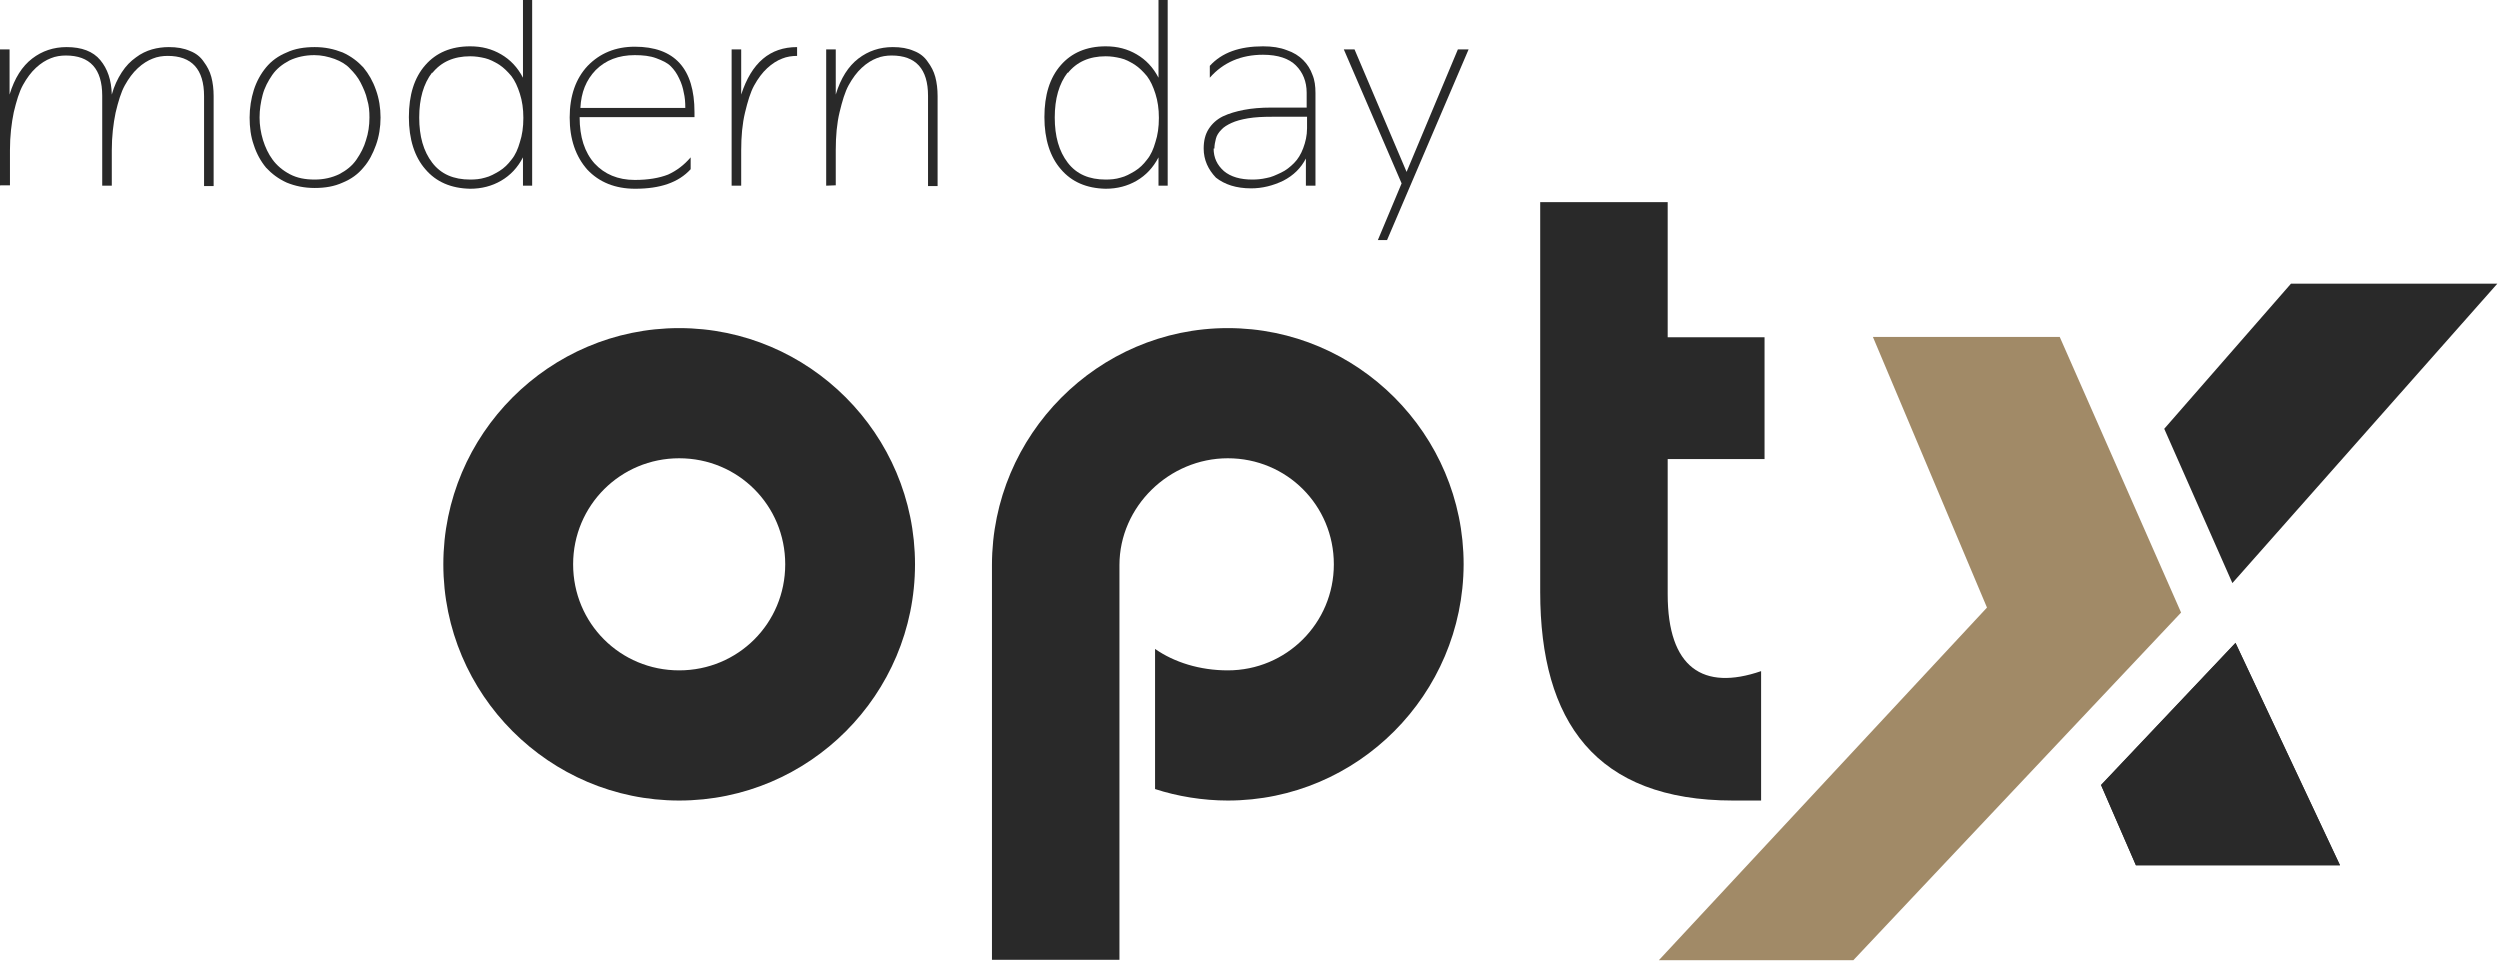
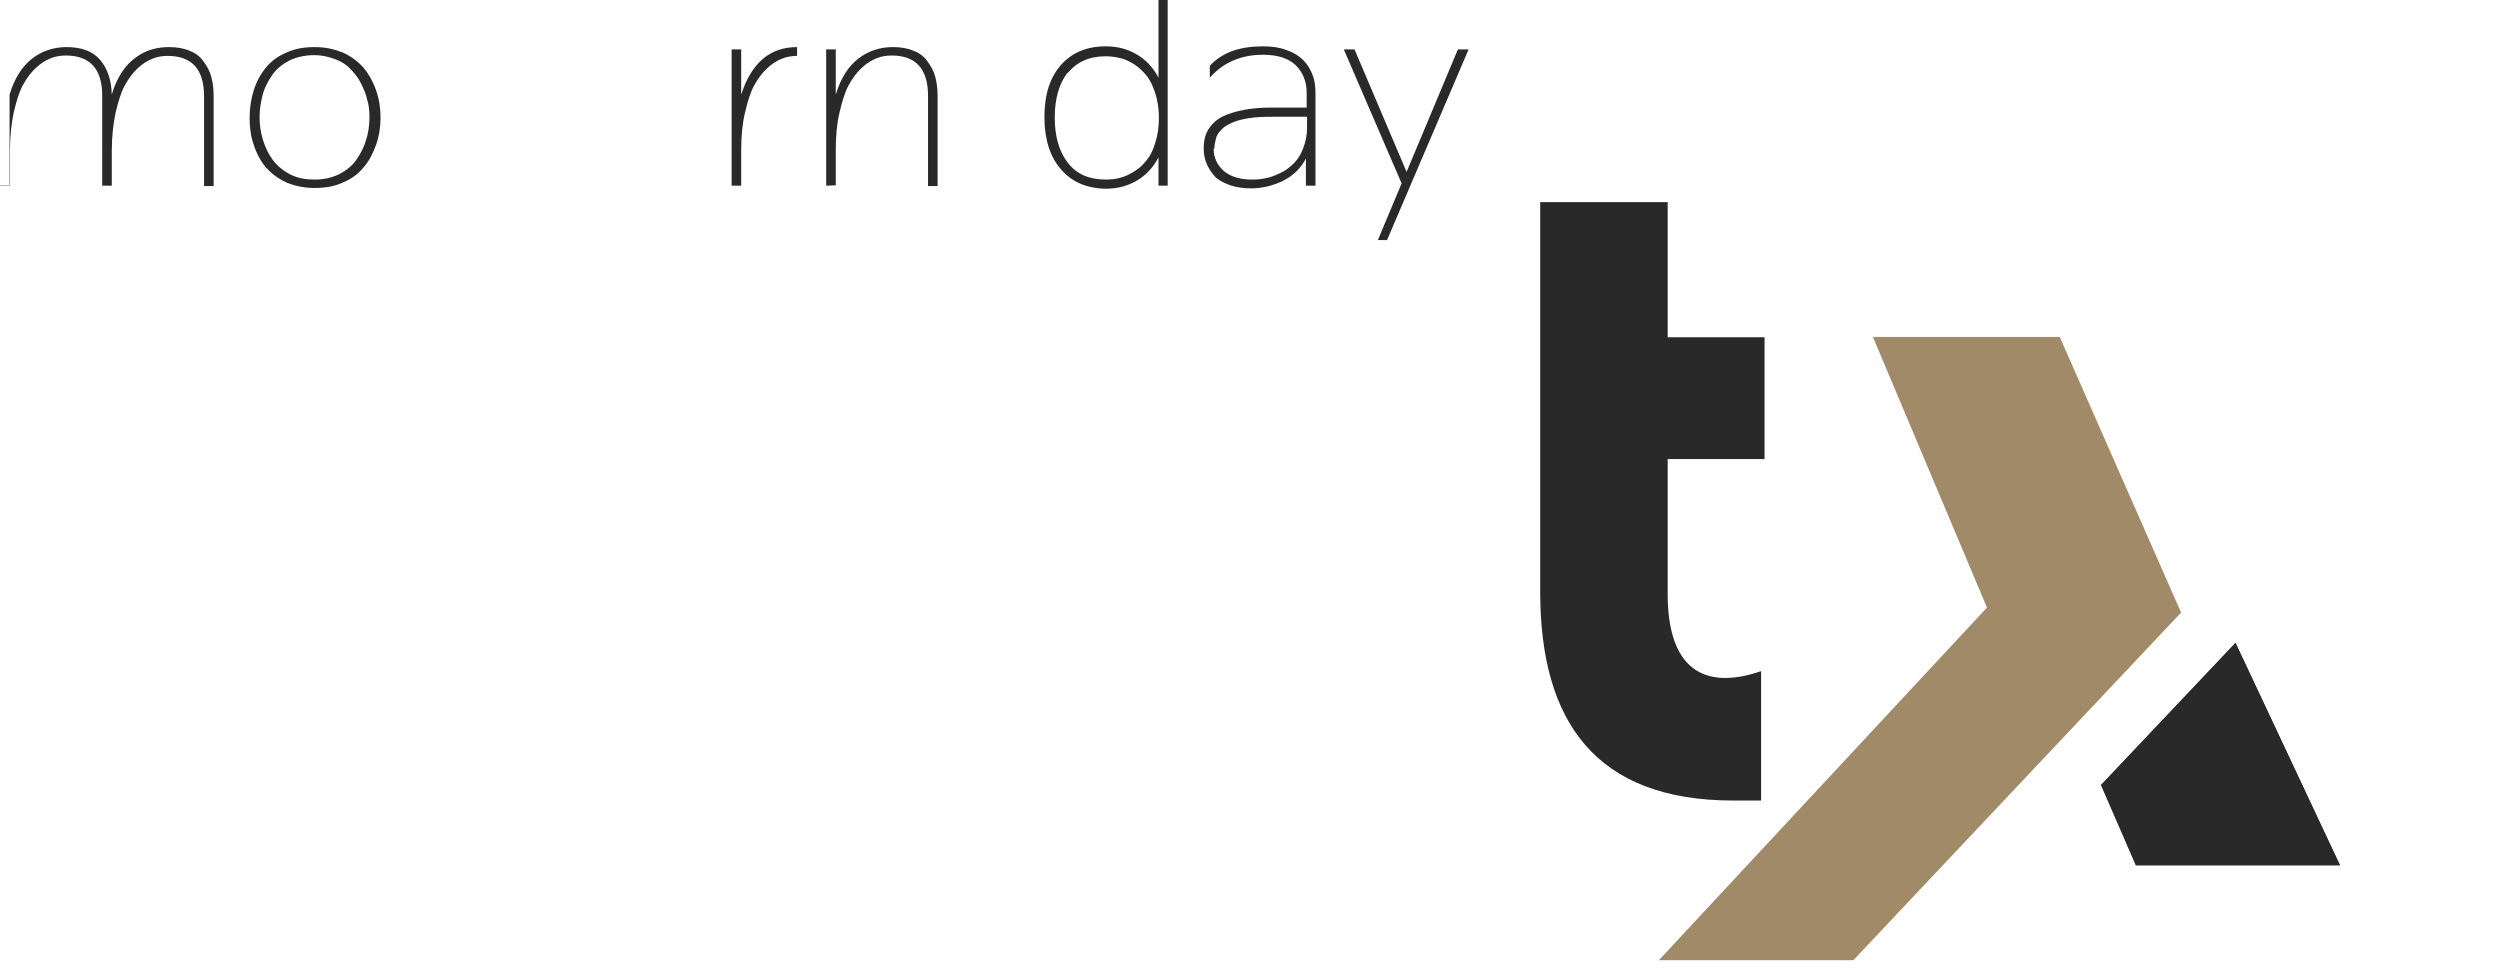
<svg xmlns="http://www.w3.org/2000/svg" width="508" height="197" viewBox="0 0 508 197" fill="none">
  <path d="M454.244 130.617L426.938 159.479L434.017 175.816H475.482L454.244 130.617Z" fill="#292929" />
  <path d="M454.244 130.617V130.695L426.938 159.557L434.017 175.816H475.482L454.244 130.617Z" fill="#292929" />
  <path d="M337.085 195.109L403.755 123.46L380.572 68.46H418.536L443.197 124.472L376.605 195.109" fill="#A18A67" />
-   <path d="M453.621 118.482L507.455 57.646H465.524L439.774 87.13L453.621 118.482Z" fill="#292929" />
-   <path d="M138.008 162.669C111.636 162.669 90.086 141.12 90.086 114.67C90.086 88.219 111.636 66.67 138.008 66.67C164.38 66.67 185.93 88.219 185.93 114.67C185.93 141.12 164.458 162.669 138.008 162.669ZM138.008 93.12C126.105 93.12 116.459 102.689 116.459 114.67C116.459 126.65 126.028 136.219 138.008 136.219C149.988 136.219 159.557 126.65 159.557 114.67C159.557 102.689 149.988 93.12 138.008 93.12Z" fill="#292929" />
-   <path d="M249.488 162.669C244.431 162.669 239.219 161.813 234.707 160.335V131.862C238.597 134.585 243.809 136.219 249.488 136.219C261.391 136.219 271.037 126.65 271.037 114.67C271.037 102.689 261.468 93.12 249.488 93.12C237.585 93.12 227.472 102.923 227.472 114.825V195.032H201.566V114.825C201.566 88.375 223.116 66.67 249.488 66.67C275.86 66.67 297.41 88.219 297.41 114.67C297.332 141.12 275.86 162.669 249.488 162.669Z" fill="#292929" />
  <path d="M338.874 93.276V120.738C338.874 135.752 346.109 140.42 357.856 136.374V162.669H352.177C324.249 162.669 312.969 146.643 312.969 120.271V41.076H338.874V68.537H358.557V93.276H338.874Z" fill="#292929" />
-   <path d="M0 37.731V10.036H1.945V19.215C2.956 15.87 4.512 13.459 6.535 11.903C8.557 10.347 10.891 9.569 13.536 9.569C16.57 9.569 18.904 10.425 20.382 12.214C21.86 14.003 22.638 16.259 22.716 19.215C23.183 17.504 23.883 16.026 24.739 14.703C25.595 13.381 26.528 12.447 27.617 11.669C28.628 10.891 29.795 10.347 30.884 10.036C31.974 9.724 33.141 9.569 34.307 9.569C35.941 9.569 37.342 9.802 38.586 10.347C39.831 10.814 40.764 11.591 41.387 12.525C42.087 13.459 42.632 14.47 42.943 15.637C43.254 16.804 43.41 18.126 43.41 19.527V37.808H41.465V19.527C41.465 14.081 38.975 11.358 34.074 11.358C33.063 11.358 31.974 11.514 31.04 11.903C30.029 12.292 29.017 12.914 28.006 13.848C26.995 14.781 26.139 15.948 25.361 17.348C24.583 18.749 24.039 20.616 23.494 22.872C23.027 25.128 22.716 27.695 22.716 30.573V37.731H20.771V19.449C20.771 14.003 18.282 11.28 13.381 11.28C12.369 11.28 11.28 11.436 10.347 11.825C9.335 12.214 8.324 12.836 7.313 13.77C6.301 14.703 5.446 15.87 4.668 17.27C3.89 18.671 3.345 20.538 2.801 22.794C2.334 25.05 2.023 27.617 2.023 30.496V37.653H0.078L0 37.731Z" fill="#292929" />
+   <path d="M0 37.731H1.945V19.215C2.956 15.87 4.512 13.459 6.535 11.903C8.557 10.347 10.891 9.569 13.536 9.569C16.57 9.569 18.904 10.425 20.382 12.214C21.86 14.003 22.638 16.259 22.716 19.215C23.183 17.504 23.883 16.026 24.739 14.703C25.595 13.381 26.528 12.447 27.617 11.669C28.628 10.891 29.795 10.347 30.884 10.036C31.974 9.724 33.141 9.569 34.307 9.569C35.941 9.569 37.342 9.802 38.586 10.347C39.831 10.814 40.764 11.591 41.387 12.525C42.087 13.459 42.632 14.47 42.943 15.637C43.254 16.804 43.41 18.126 43.41 19.527V37.808H41.465V19.527C41.465 14.081 38.975 11.358 34.074 11.358C33.063 11.358 31.974 11.514 31.04 11.903C30.029 12.292 29.017 12.914 28.006 13.848C26.995 14.781 26.139 15.948 25.361 17.348C24.583 18.749 24.039 20.616 23.494 22.872C23.027 25.128 22.716 27.695 22.716 30.573V37.731H20.771V19.449C20.771 14.003 18.282 11.28 13.381 11.28C12.369 11.28 11.28 11.436 10.347 11.825C9.335 12.214 8.324 12.836 7.313 13.77C6.301 14.703 5.446 15.87 4.668 17.27C3.89 18.671 3.345 20.538 2.801 22.794C2.334 25.05 2.023 27.617 2.023 30.496V37.653H0.078L0 37.731Z" fill="#292929" />
  <path d="M51.578 29.484C50.956 27.773 50.722 25.828 50.722 23.883C50.722 21.938 51.033 19.993 51.578 18.282C52.123 16.57 52.978 15.014 54.067 13.692C55.157 12.37 56.557 11.358 58.268 10.658C59.902 9.88 61.847 9.569 63.947 9.569C66.048 9.569 67.837 9.958 69.626 10.658C71.338 11.436 72.66 12.447 73.827 13.692C74.916 15.014 75.772 16.493 76.394 18.282C77.017 19.993 77.328 21.938 77.328 23.883C77.328 25.828 77.017 27.773 76.394 29.484C75.772 31.196 74.994 32.752 73.827 34.074C72.738 35.397 71.338 36.408 69.626 37.108C67.915 37.886 66.048 38.197 63.947 38.197C61.847 38.197 59.98 37.808 58.268 37.108C56.557 36.33 55.234 35.319 54.067 34.074C52.978 32.752 52.123 31.196 51.578 29.484ZM52.745 23.883C52.745 25.439 52.978 26.917 53.445 28.473C53.912 29.951 54.534 31.274 55.39 32.441C56.246 33.607 57.413 34.619 58.891 35.397C60.369 36.175 62.002 36.486 63.947 36.486C65.814 36.486 67.448 36.097 68.926 35.397C70.404 34.619 71.571 33.685 72.427 32.441C73.283 31.196 73.983 29.873 74.372 28.473C74.839 27.073 75.072 25.517 75.072 23.883C75.072 22.638 74.994 21.471 74.605 20.227C74.372 19.06 73.827 17.893 73.283 16.804C72.738 15.715 71.96 14.781 71.104 13.925C70.326 13.07 69.237 12.447 67.993 11.98C66.67 11.514 65.348 11.203 63.87 11.203C62.002 11.203 60.291 11.591 58.813 12.292C57.335 13.07 56.168 14.003 55.312 15.248C54.456 16.493 53.756 17.815 53.367 19.293C52.978 20.771 52.745 22.249 52.745 23.883Z" fill="#292929" />
-   <path d="M86.43 34.385C84.252 31.896 83.085 28.317 83.085 23.805C83.085 19.293 84.174 15.792 86.43 13.225C88.608 10.736 91.642 9.413 95.532 9.413C97.944 9.413 99.966 9.958 101.833 11.047C103.701 12.136 105.179 13.692 106.268 15.792V0H108.135V37.73H106.268V31.974C105.179 34.074 103.701 35.63 101.833 36.719C99.966 37.808 97.866 38.353 95.532 38.353C91.642 38.275 88.608 36.953 86.43 34.385ZM87.83 14.703C86.041 17.037 85.185 20.071 85.185 23.883C85.185 27.695 86.041 30.729 87.83 33.063C89.62 35.397 92.187 36.486 95.532 36.486C96.543 36.486 97.555 36.408 98.566 36.097C99.578 35.863 100.511 35.319 101.445 34.774C102.456 34.152 103.234 33.374 103.934 32.44C104.712 31.507 105.256 30.262 105.645 28.862C106.112 27.462 106.346 25.828 106.346 23.961C106.346 22.094 106.112 20.538 105.645 19.06C105.179 17.582 104.634 16.415 103.934 15.481C103.156 14.548 102.378 13.77 101.445 13.147C100.433 12.525 99.5 12.058 98.566 11.825C97.555 11.591 96.621 11.436 95.532 11.436C92.187 11.436 89.62 12.603 87.83 14.859V14.703Z" fill="#292929" />
-   <path d="M115.759 23.883C115.759 19.449 117.004 15.948 119.415 13.381C121.905 10.813 125.094 9.491 128.984 9.491C137.075 9.491 141.12 13.925 141.12 22.794V23.805H117.781C117.781 27.851 118.793 30.962 120.815 33.218C122.838 35.397 125.561 36.564 128.984 36.564C131.707 36.564 133.963 36.175 135.752 35.474C137.464 34.697 139.019 33.53 140.342 31.974V34.385C137.853 37.108 134.118 38.353 129.062 38.353C125.016 38.353 121.749 37.03 119.337 34.463C117.003 31.818 115.759 28.317 115.759 23.883ZM117.937 21.938H139.253C139.253 20.771 139.175 19.76 138.942 18.826C138.786 17.893 138.475 16.881 138.008 15.948C137.541 14.937 136.997 14.159 136.297 13.459C135.596 12.758 134.585 12.292 133.34 11.825C132.096 11.358 130.618 11.203 128.984 11.203C125.717 11.203 123.072 12.214 121.049 14.236C119.104 16.259 118.093 18.748 117.937 21.938Z" fill="#292929" />
  <path d="M148.666 37.731V10.036H150.611V19.215C152.711 12.758 156.445 9.569 161.969 9.569V11.358C160.958 11.358 159.868 11.514 158.935 11.903C157.924 12.292 156.912 12.914 155.901 13.848C154.89 14.781 154.034 15.948 153.256 17.348C152.478 18.749 151.933 20.616 151.389 22.872C150.844 25.128 150.611 27.695 150.611 30.573V37.731H148.666Z" fill="#292929" />
  <path d="M167.881 37.731V10.036H169.826V19.215C170.838 15.87 172.393 13.459 174.416 11.903C176.439 10.347 178.773 9.569 181.418 9.569C183.051 9.569 184.452 9.802 185.696 10.347C186.941 10.814 187.875 11.591 188.497 12.525C189.197 13.459 189.742 14.47 190.053 15.637C190.364 16.804 190.52 18.126 190.52 19.527V37.808H188.575V19.449C188.575 14.003 186.085 11.28 181.184 11.28C180.173 11.28 179.084 11.436 178.15 11.825C177.139 12.214 176.128 12.836 175.116 13.77C174.105 14.703 173.249 15.87 172.471 17.27C171.693 18.671 171.149 20.538 170.604 22.794C170.06 25.05 169.826 27.617 169.826 30.496V37.653L167.881 37.731Z" fill="#292929" />
  <path d="M215.569 34.385C213.391 31.896 212.224 28.317 212.224 23.805C212.224 19.293 213.313 15.792 215.569 13.225C217.748 10.736 220.782 9.413 224.671 9.413C227.083 9.413 229.106 9.958 230.973 11.047C232.84 12.136 234.318 13.692 235.407 15.792V0H237.274V37.73H235.407V31.974C234.318 34.074 232.84 35.63 230.973 36.719C229.106 37.808 227.005 38.353 224.671 38.353C220.782 38.275 217.748 36.953 215.569 34.385ZM216.97 14.703C215.18 17.037 214.325 20.071 214.325 23.883C214.325 27.695 215.18 30.729 216.97 33.063C218.759 35.397 221.326 36.486 224.671 36.486C225.683 36.486 226.694 36.408 227.705 36.097C228.717 35.863 229.65 35.319 230.584 34.774C231.595 34.152 232.373 33.374 233.073 32.44C233.851 31.507 234.396 30.262 234.785 28.862C235.251 27.462 235.485 25.828 235.485 23.961C235.485 22.094 235.251 20.538 234.785 19.06C234.318 17.582 233.773 16.415 233.073 15.481C232.295 14.548 231.517 13.77 230.584 13.147C229.572 12.525 228.717 12.058 227.705 11.825C226.694 11.591 225.76 11.436 224.671 11.436C221.326 11.436 218.759 12.603 216.97 14.859V14.703Z" fill="#292929" />
  <path d="M244.587 30.184C244.587 28.628 244.898 27.306 245.598 26.217C246.298 25.128 247.232 24.272 248.477 23.649C249.799 23.027 251.199 22.638 252.755 22.327C254.389 22.016 256.178 21.86 258.357 21.86H265.514V18.826C265.514 16.57 264.736 14.703 263.335 13.303C261.935 11.902 259.679 11.125 256.645 11.125C252.211 11.125 248.554 12.681 245.832 15.792V13.381C248.321 10.658 251.9 9.413 256.645 9.413C258.512 9.413 260.068 9.646 261.468 10.191C262.869 10.658 263.958 11.358 264.814 12.214C265.669 13.069 266.292 14.081 266.681 15.17C267.147 16.259 267.303 17.504 267.303 18.904V37.73H265.358V32.207C264.347 34.152 262.869 35.63 260.768 36.719C258.668 37.73 256.49 38.275 254.233 38.275C251.199 38.275 248.866 37.497 247.076 36.097C245.52 34.463 244.587 32.518 244.587 30.184ZM246.61 30.184C246.61 32.051 247.31 33.529 248.71 34.774C250.11 35.941 252.055 36.486 254.467 36.486C255.4 36.486 256.334 36.408 257.345 36.175C258.357 36.019 259.29 35.552 260.301 35.085C261.313 34.619 262.169 33.918 262.946 33.141C263.724 32.362 264.347 31.351 264.814 30.107C265.28 28.862 265.592 27.539 265.592 26.061V23.727H258.434C256.567 23.727 255.011 23.805 253.611 24.038C252.211 24.272 251.122 24.583 250.266 24.972C249.41 25.361 248.632 25.828 248.165 26.372C247.621 26.917 247.232 27.539 247.076 28.162C246.921 28.784 246.765 29.484 246.765 30.184H246.61Z" fill="#292929" />
  <path d="M273.06 10.036H275.238L285.818 34.93L296.242 10.036H298.421L281.85 48.778H279.983L284.807 37.264L273.06 10.036Z" fill="#292929" />
</svg>